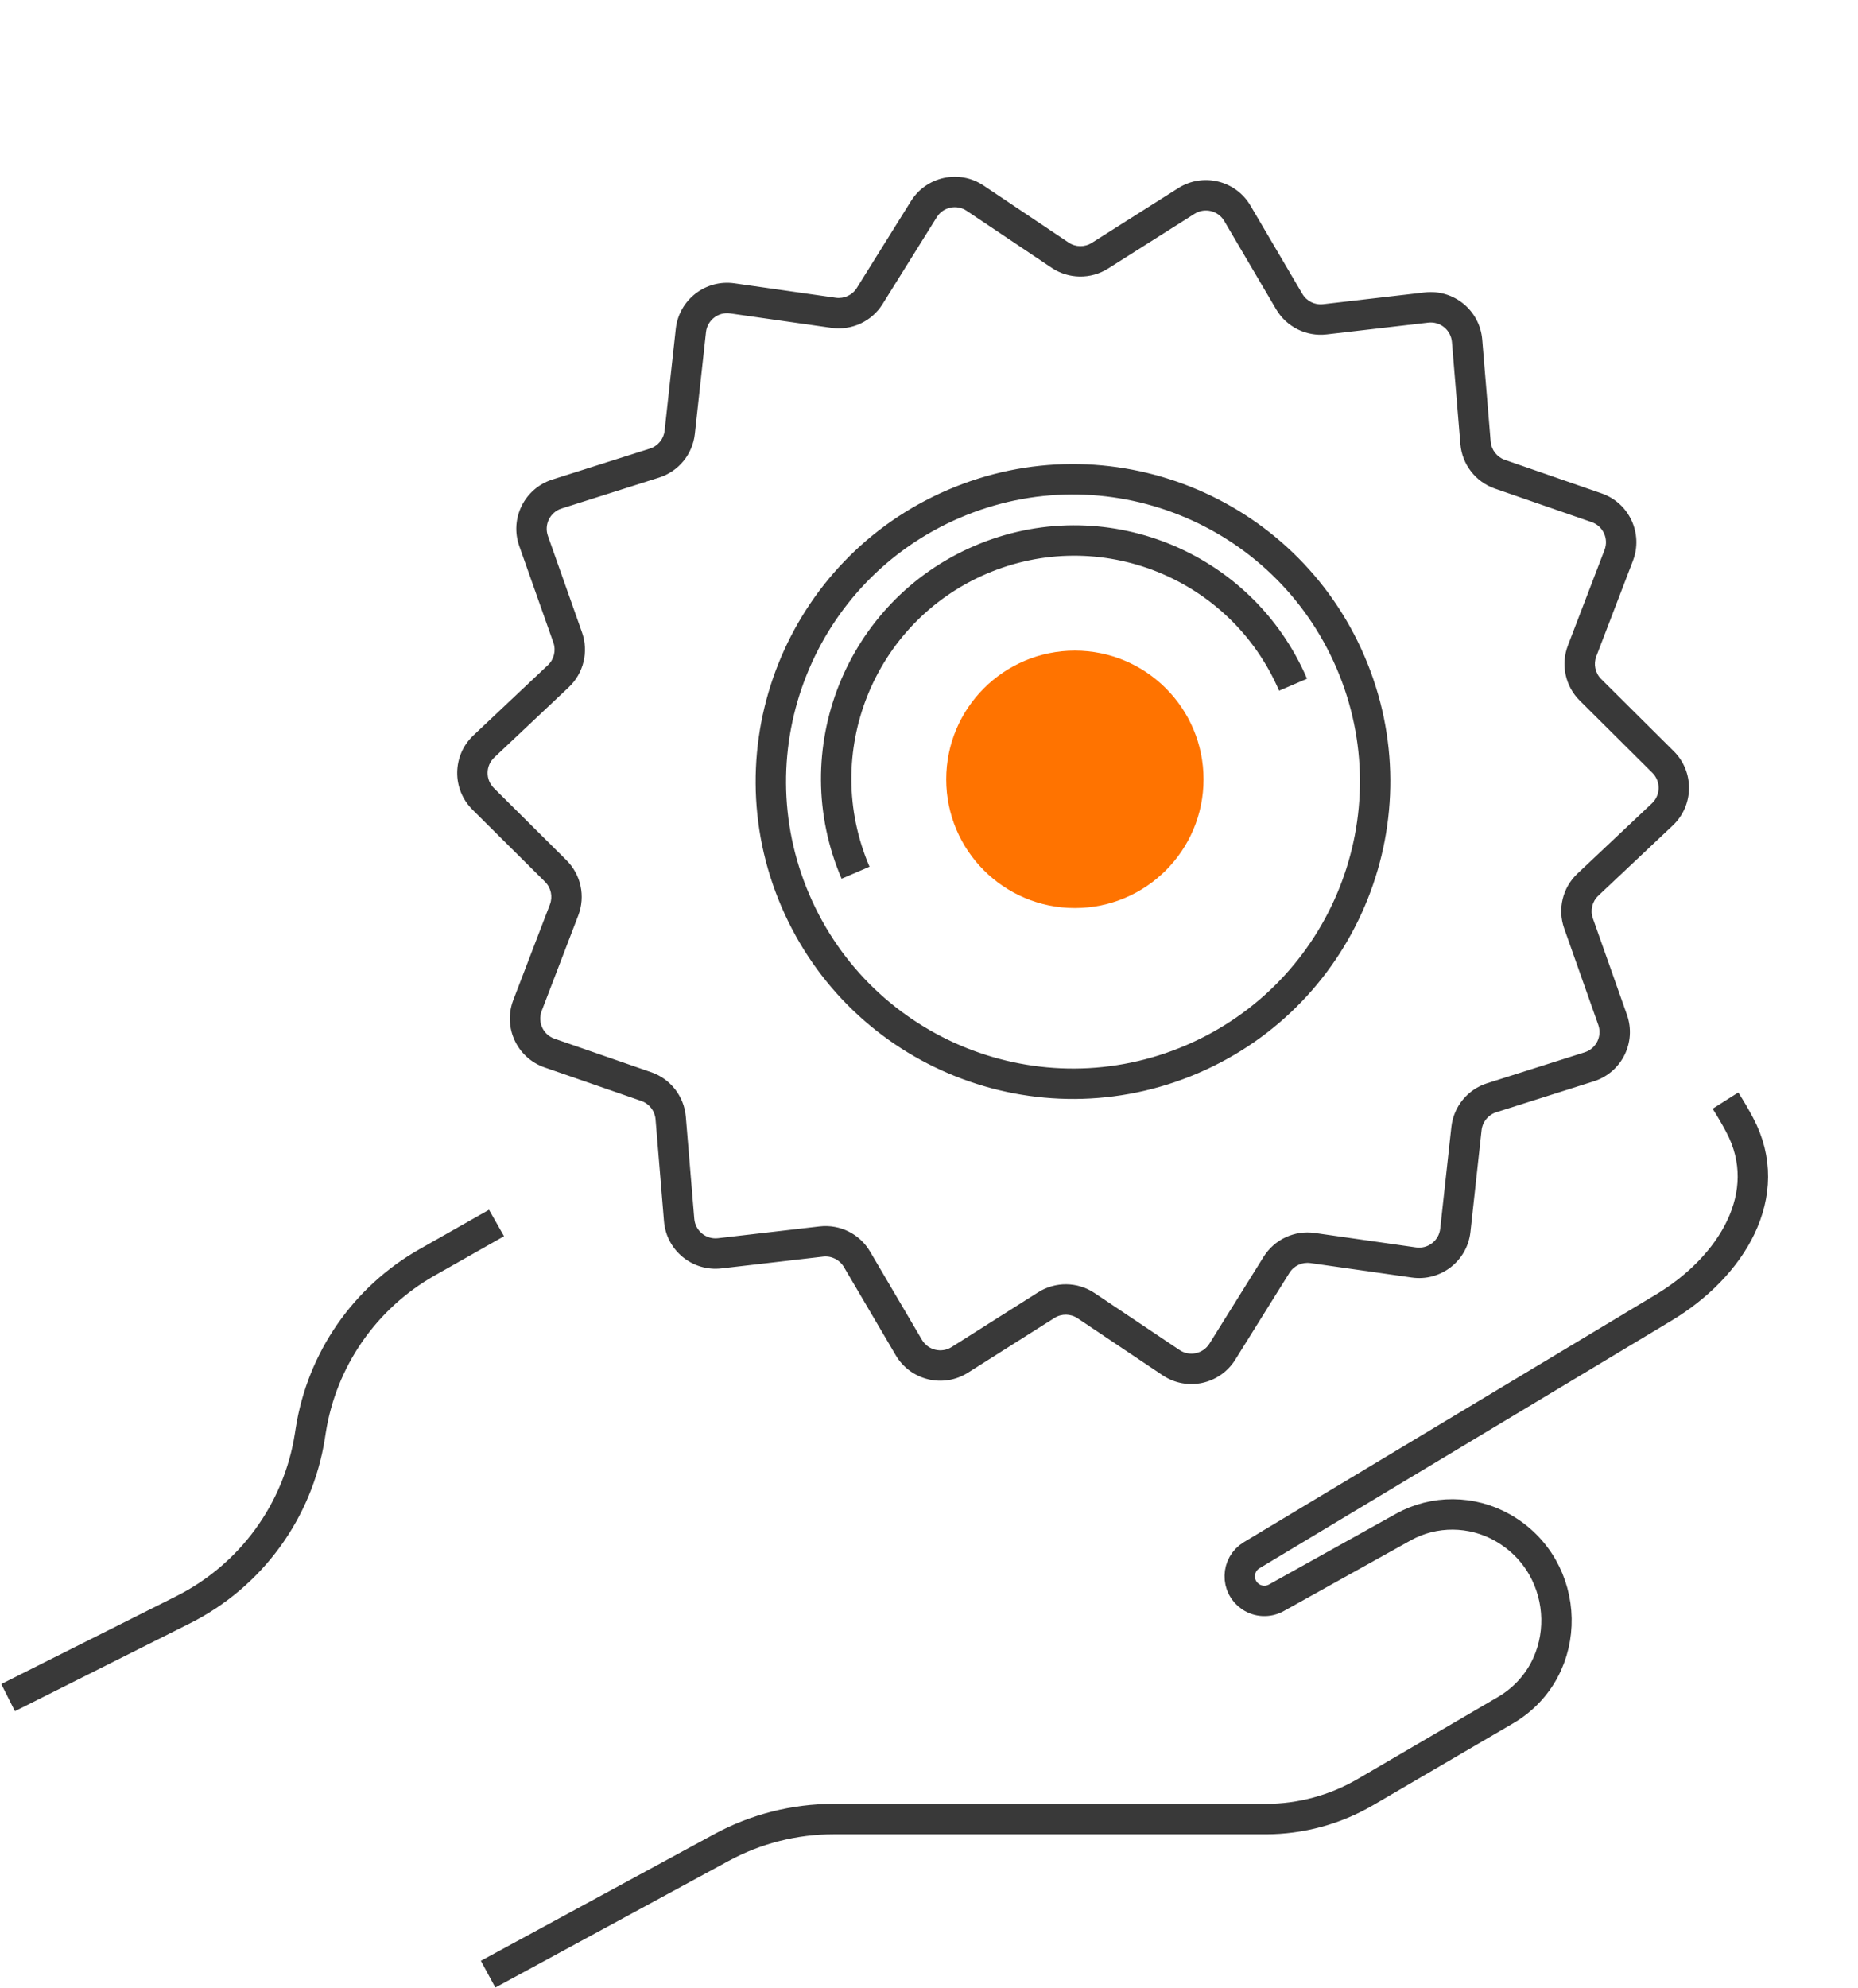
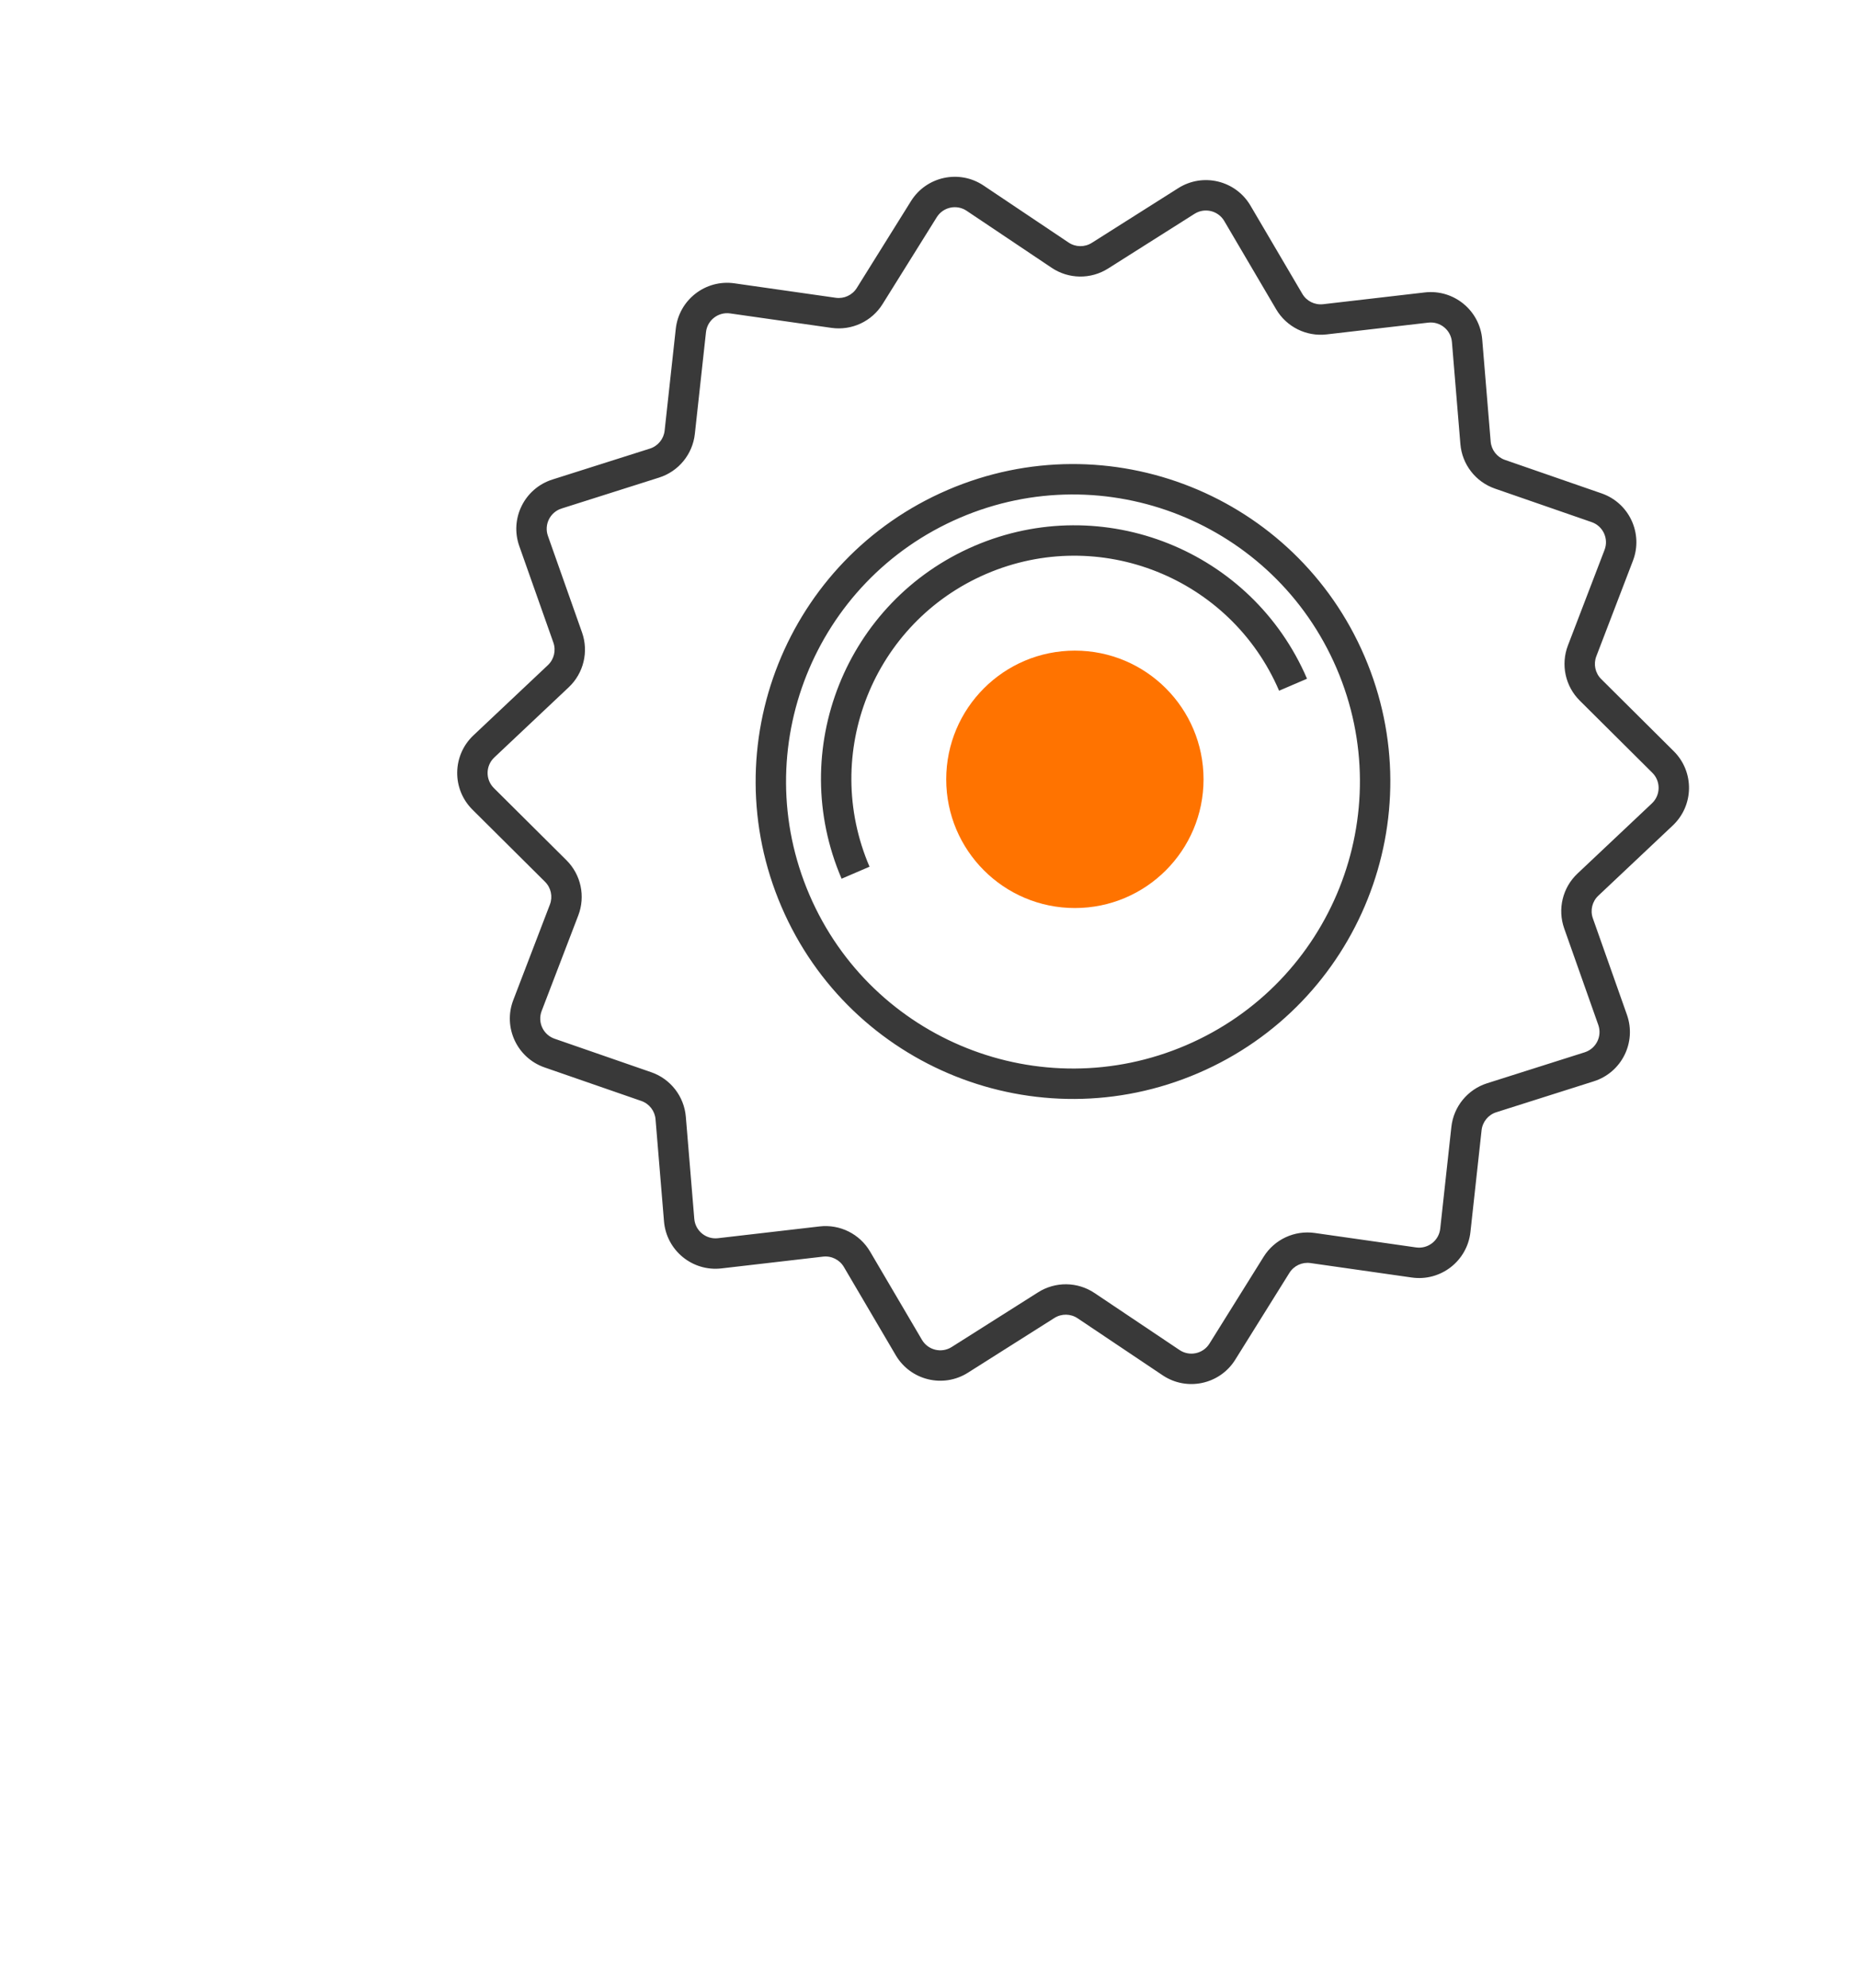
<svg xmlns="http://www.w3.org/2000/svg" width="917" height="981" viewBox="0 0 917 981" fill="none">
-   <path d="M245.049 603.386L210.775 622.81C180.013 640.245 158.882 670.758 153.383 705.687L152.926 708.589C147.105 745.556 123.807 777.445 90.357 794.228L4 837.555M240.9 974L356.057 911.521C373.039 902.306 392.055 897.48 411.376 897.48H624.66C641.974 897.48 658.976 892.877 673.924 884.142L742.933 843.819C777.41 823.673 776.275 773.29 741.501 753.659V753.659C726.432 745.152 707.786 744.964 692.666 753.382L629.921 788.314C625.944 790.528 621.063 790.332 617.277 787.807V787.807C609.862 782.864 610.12 771.883 617.76 767.293L821.182 645.085C854.478 625.082 876.833 589.26 858.578 554.975C856.527 551.122 854.208 547.126 851.588 543" stroke="#393939" stroke-width="15" />
  <path d="M780.84 321.129L773.837 318.444L780.84 321.129ZM784.959 340.34L790.246 335.02L784.959 340.34ZM788.006 250.515L785.551 257.601L788.006 250.515ZM798.921 273.966L805.924 276.651L798.921 273.966ZM728.233 218.459L735.708 217.839L728.233 218.459ZM740.279 233.98L737.824 241.067L740.279 233.98ZM724.06 168.121L716.586 168.741L724.06 168.121ZM636.289 148.781L642.755 144.98L636.289 148.781ZM653.877 157.539L653.014 150.088L653.877 157.539ZM610.689 105.239L604.224 109.041L610.689 105.239ZM523.218 125.897L527.394 119.667L523.218 125.897ZM542.864 126.156L538.854 119.818L538.854 119.818L542.864 126.156ZM455.969 103.197L462.332 107.168L455.969 103.197ZM429.229 146.048L422.866 142.078L429.229 146.048ZM335.477 213.275L342.933 214.091L335.477 213.275ZM274.879 243.742L277.147 250.891L274.879 243.742ZM275.555 333.616L270.41 328.159L275.555 333.616ZM280.179 314.521L273.108 317.02L280.179 314.521ZM238.801 368.264L233.657 362.806L238.801 368.264ZM271.239 519.559L268.784 526.645L271.239 519.559ZM260.324 496.107L253.321 493.422L260.324 496.107ZM331.012 551.615L338.486 550.995L331.012 551.615ZM318.966 536.094L321.421 529.007L318.966 536.094ZM355.194 618.345L356.057 625.795L356.057 625.795L355.194 618.345ZM405.368 612.535L406.231 619.985L405.368 612.535ZM473.697 670.922L469.687 664.584L473.697 670.922ZM536.027 644.176L540.202 637.946L536.027 644.176ZM516.381 643.917L512.371 637.579L516.381 643.917ZM603.276 666.876L596.913 662.905L603.276 666.876ZM577.984 672.299L573.808 678.529L577.984 672.299ZM647.829 615.735L646.77 623.16L647.829 615.735ZM630.017 624.025L623.654 620.055L630.017 624.025ZM718.268 607.008L710.812 606.191L718.268 607.008ZM697.833 622.868L698.892 615.443L697.833 622.868ZM736.219 541.601L733.952 534.452L736.219 541.601ZM723.768 556.799L716.312 555.982L723.768 556.799ZM795.896 503.176L788.824 505.675L795.896 503.176ZM784.366 526.331L782.098 519.182L784.366 526.331ZM820.444 401.81L825.588 407.267L820.444 401.81ZM820.785 375.945L815.498 381.265L820.785 375.945ZM783.69 436.457L778.546 431L783.69 436.457ZM779.066 455.552L786.137 453.053L779.066 455.552ZM788.835 441.915L825.588 407.267L815.299 396.352L778.546 431L788.835 441.915ZM802.967 500.677L786.137 453.053L771.994 458.051L788.824 505.675L802.967 500.677ZM738.486 548.75L786.633 533.48L782.098 519.182L733.952 534.452L738.486 548.75ZM725.723 607.825L731.223 557.615L716.312 555.982L710.812 606.191L725.723 607.825ZM646.77 623.16L696.774 630.292L698.892 615.443L648.888 608.31L646.77 623.16ZM609.639 670.847L636.379 627.996L623.654 620.055L596.913 662.905L609.639 670.847ZM531.851 650.407L573.808 678.529L582.159 666.069L540.202 637.946L531.851 650.407ZM477.706 677.26L520.391 650.255L512.371 637.579L469.687 664.584L477.706 677.26ZM416.491 625.093L442.091 668.635L455.021 661.033L429.421 617.491L416.491 625.093ZM356.057 625.795L406.231 619.985L404.506 605.085L354.331 610.895L356.057 625.795ZM323.537 552.234L327.71 602.571L342.659 601.332L338.486 550.995L323.537 552.234ZM268.784 526.645L316.511 543.18L321.421 529.007L273.694 512.472L268.784 526.645ZM271.402 446.26L253.321 493.422L267.327 498.792L285.408 451.629L271.402 446.26ZM233.173 399.448L268.999 435.053L279.573 424.414L243.747 388.809L233.173 399.448ZM270.41 328.159L233.657 362.806L243.946 373.721L280.699 339.074L270.41 328.159ZM256.278 269.396L273.108 317.02L287.251 312.022L270.421 264.398L256.278 269.396ZM320.759 221.323L272.612 236.593L277.147 250.891L325.293 235.622L320.759 221.323ZM333.522 162.249L328.022 212.458L342.933 214.091L348.433 163.882L333.522 162.249ZM412.475 146.914L362.471 139.781L360.353 154.631L410.357 161.763L412.475 146.914ZM449.606 99.227L422.866 142.078L435.591 150.019L462.332 107.168L449.606 99.227ZM527.394 119.667L485.437 91.545L477.086 104.005L519.043 132.127L527.394 119.667ZM581.539 92.813L538.854 119.818L546.874 132.494L589.558 105.489L581.539 92.813ZM642.755 144.98L617.154 101.438L604.224 109.041L629.824 152.582L642.755 144.98ZM703.188 144.278L653.014 150.088L654.739 164.989L704.914 159.178L703.188 144.278ZM735.708 217.839L731.535 167.502L716.586 168.741L720.759 219.078L735.708 217.839ZM790.461 243.428L742.735 226.893L737.824 241.067L785.551 257.601L790.461 243.428ZM787.843 323.814L805.924 276.651L791.918 271.281L773.837 318.444L787.843 323.814ZM826.072 370.625L790.246 335.02L779.672 345.659L815.498 381.265L826.072 370.625ZM591.365 529.445C670.823 495.313 707.567 403.231 673.436 323.772L659.653 329.693C690.515 401.539 657.291 484.801 585.444 515.663L591.365 529.445ZM385.692 447.374C419.824 526.832 511.907 563.577 591.365 529.445L585.444 515.663C513.598 546.525 430.336 513.3 399.474 441.454L385.692 447.374ZM467.763 241.702C388.305 275.833 351.56 367.916 385.692 447.374L399.474 441.454C368.612 369.608 401.837 286.346 473.683 255.484L467.763 241.702ZM673.436 323.772C639.304 244.314 547.221 207.57 467.763 241.702L473.683 255.484C545.53 224.622 628.791 257.846 659.653 329.693L673.436 323.772ZM429.147 427.612C405.17 371.793 430.983 307.105 486.802 283.127L480.882 269.345C417.451 296.592 388.118 370.102 415.365 433.533L429.147 427.612ZM486.802 283.127C542.621 259.15 607.309 284.963 631.287 340.782L645.069 334.862C617.822 271.431 544.313 242.098 480.882 269.345L486.802 283.127ZM773.837 318.444C770.223 327.871 772.511 338.543 779.672 345.659L790.246 335.02C787.297 332.09 786.355 327.695 787.843 323.814L773.837 318.444ZM785.551 257.601C791.157 259.544 794.042 265.742 791.918 271.281L805.924 276.651C811.082 263.197 804.076 248.145 790.461 243.428L785.551 257.601ZM720.759 219.078C721.593 229.14 728.285 237.762 737.824 241.067L742.735 226.893C738.806 225.532 736.051 221.982 735.708 217.839L720.759 219.078ZM704.914 159.178C710.808 158.496 716.096 162.828 716.586 168.741L731.535 167.502C730.344 153.142 717.502 142.62 703.188 144.278L704.914 159.178ZM629.824 152.582C634.941 161.285 644.711 166.15 654.739 164.989L653.014 150.088C648.884 150.567 644.862 148.563 642.755 144.98L629.824 152.582ZM589.558 105.489C594.572 102.317 601.217 103.926 604.224 109.041L617.154 101.438C609.851 89.017 593.715 85.109 581.539 92.813L589.558 105.489ZM519.043 132.127C527.429 137.748 538.342 137.892 546.874 132.494L538.854 119.818C535.341 122.041 530.847 121.981 527.394 119.667L519.043 132.127ZM462.332 107.168C465.473 102.135 472.157 100.701 477.086 104.005L485.437 91.545C473.468 83.522 457.234 87.003 449.606 99.227L462.332 107.168ZM410.357 161.763C420.352 163.189 430.246 158.584 435.591 150.019L422.866 142.078C420.665 145.604 416.591 147.501 412.475 146.914L410.357 161.763ZM348.433 163.882C349.079 157.984 354.48 153.793 360.353 154.631L362.471 139.781C348.207 137.746 335.091 147.925 333.522 162.249L348.433 163.882ZM325.293 235.622C334.917 232.57 341.833 224.127 342.933 214.091L328.022 212.458C327.569 216.591 324.721 220.067 320.759 221.323L325.293 235.622ZM270.421 264.398C268.444 258.804 271.491 252.685 277.147 250.891L272.612 236.593C258.877 240.949 251.477 255.811 256.278 269.396L270.421 264.398ZM280.699 339.074C288.046 332.148 290.614 321.541 287.251 312.022L273.108 317.02C274.493 320.94 273.435 325.307 270.41 328.159L280.699 339.074ZM243.747 388.809C239.539 384.626 239.629 377.791 243.946 373.721L233.657 362.806C223.172 372.69 222.953 389.291 233.173 399.448L243.747 388.809ZM285.408 451.629C289.022 442.202 286.734 431.531 279.573 424.414L268.999 435.053C271.948 437.984 272.89 442.378 271.402 446.26L285.408 451.629ZM273.694 512.472C268.088 510.53 265.203 504.332 267.327 498.792L253.321 493.422C248.163 506.876 255.169 521.929 268.784 526.645L273.694 512.472ZM338.486 550.995C337.652 540.934 330.961 532.312 321.421 529.007L316.511 543.18C320.439 544.541 323.194 548.091 323.537 552.234L338.486 550.995ZM354.331 610.895C348.437 611.578 343.149 607.245 342.659 601.332L327.71 602.571C328.901 616.931 341.744 627.453 356.057 625.795L354.331 610.895ZM429.421 617.491C424.304 608.788 414.535 603.923 404.506 605.085L406.231 619.985C410.361 619.507 414.384 621.51 416.491 625.093L429.421 617.491ZM469.687 664.584C464.673 667.756 458.029 666.147 455.021 661.033L442.091 668.635C449.394 681.056 465.53 684.964 477.706 677.26L469.687 664.584ZM540.202 637.946C531.816 632.325 520.903 632.181 512.371 637.579L520.391 650.255C523.904 648.033 528.398 648.092 531.851 650.407L540.202 637.946ZM596.913 662.905C593.772 667.939 587.088 669.372 582.159 666.069L573.808 678.529C585.777 686.551 602.011 683.071 609.639 670.847L596.913 662.905ZM648.888 608.31C638.893 606.884 628.999 611.49 623.654 620.055L636.379 627.996C638.58 624.469 642.654 622.573 646.77 623.16L648.888 608.31ZM710.812 606.191C710.166 612.089 704.765 616.281 698.892 615.443L696.774 630.292C711.038 632.327 724.154 622.148 725.723 607.825L710.812 606.191ZM733.952 534.452C724.328 537.504 717.412 545.946 716.312 555.982L731.223 557.615C731.676 553.483 734.524 550.007 738.486 548.75L733.952 534.452ZM788.824 505.675C790.801 511.269 787.754 517.389 782.098 519.182L786.633 533.48C800.368 529.124 807.768 514.262 802.967 500.677L788.824 505.675ZM825.588 407.267C836.073 397.383 836.292 380.782 826.072 370.625L815.498 381.265C819.706 385.447 819.616 392.283 815.299 396.352L825.588 407.267ZM778.546 431C771.199 437.925 768.631 448.532 771.994 458.051L786.137 453.053C784.752 449.134 785.81 444.766 788.835 441.915L778.546 431Z" fill="#393939" />
  <circle cx="530.5" cy="384.5" r="63.5" fill="#FF7300" />
</svg>